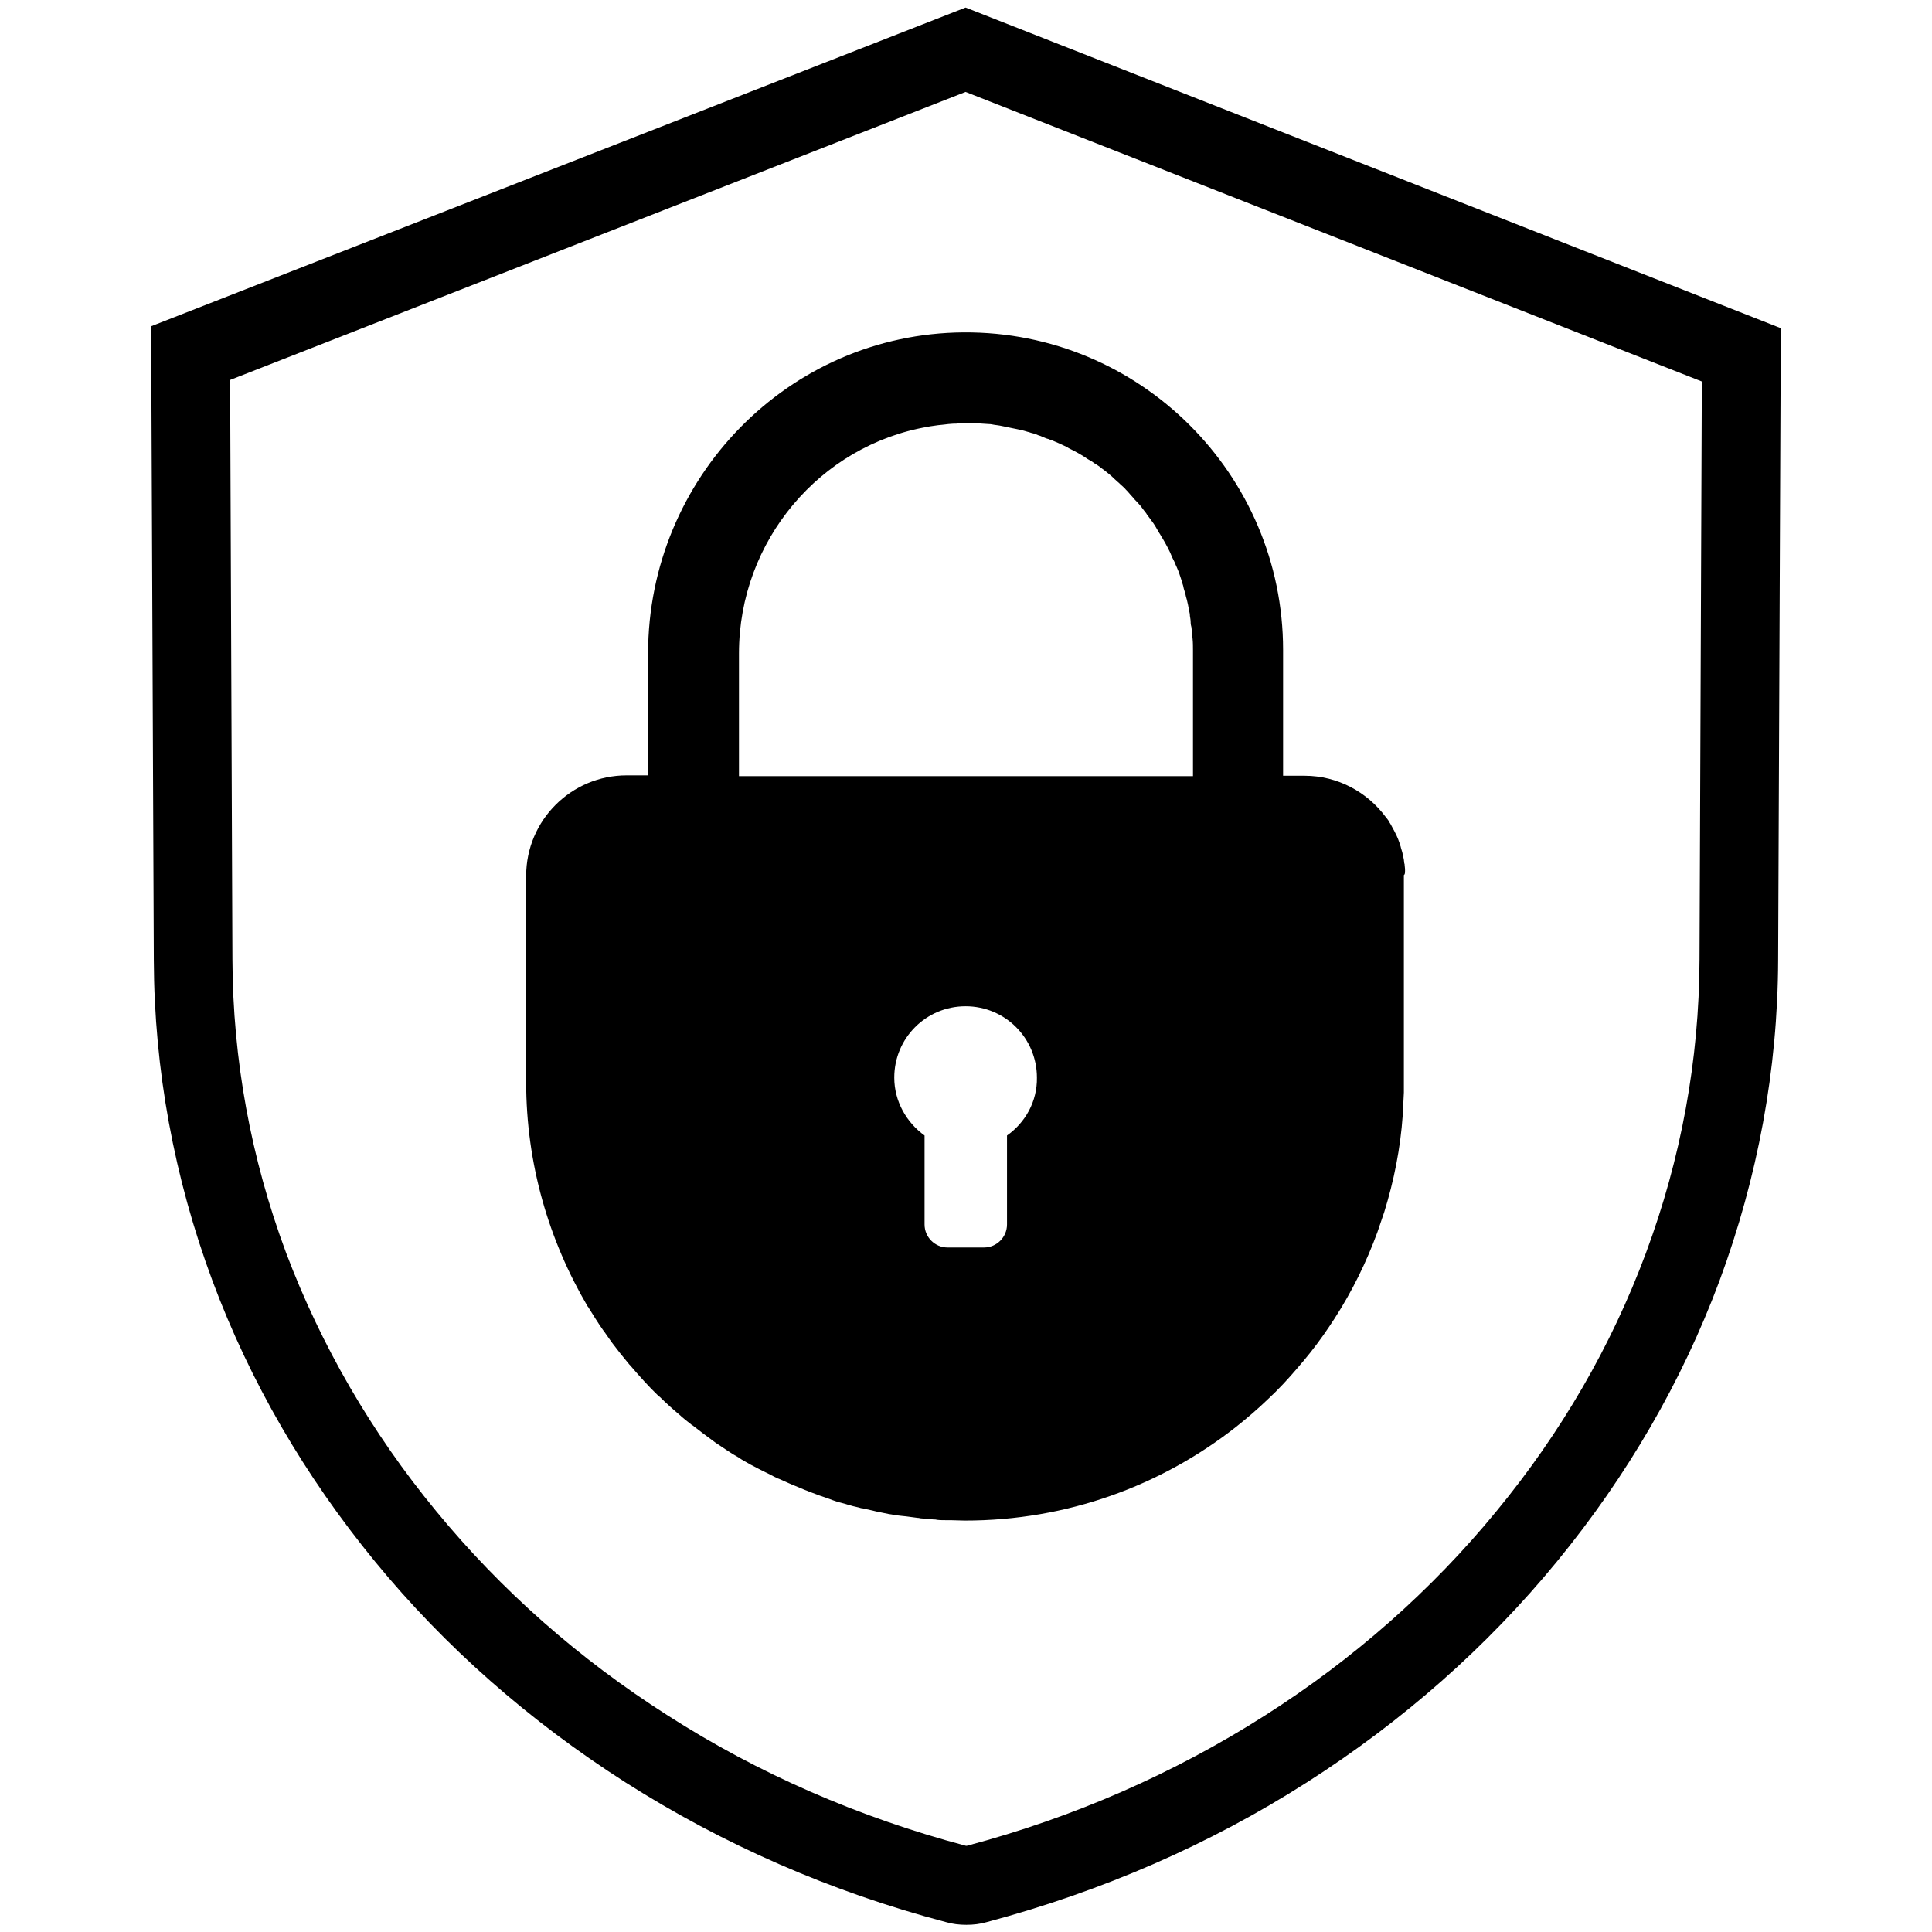
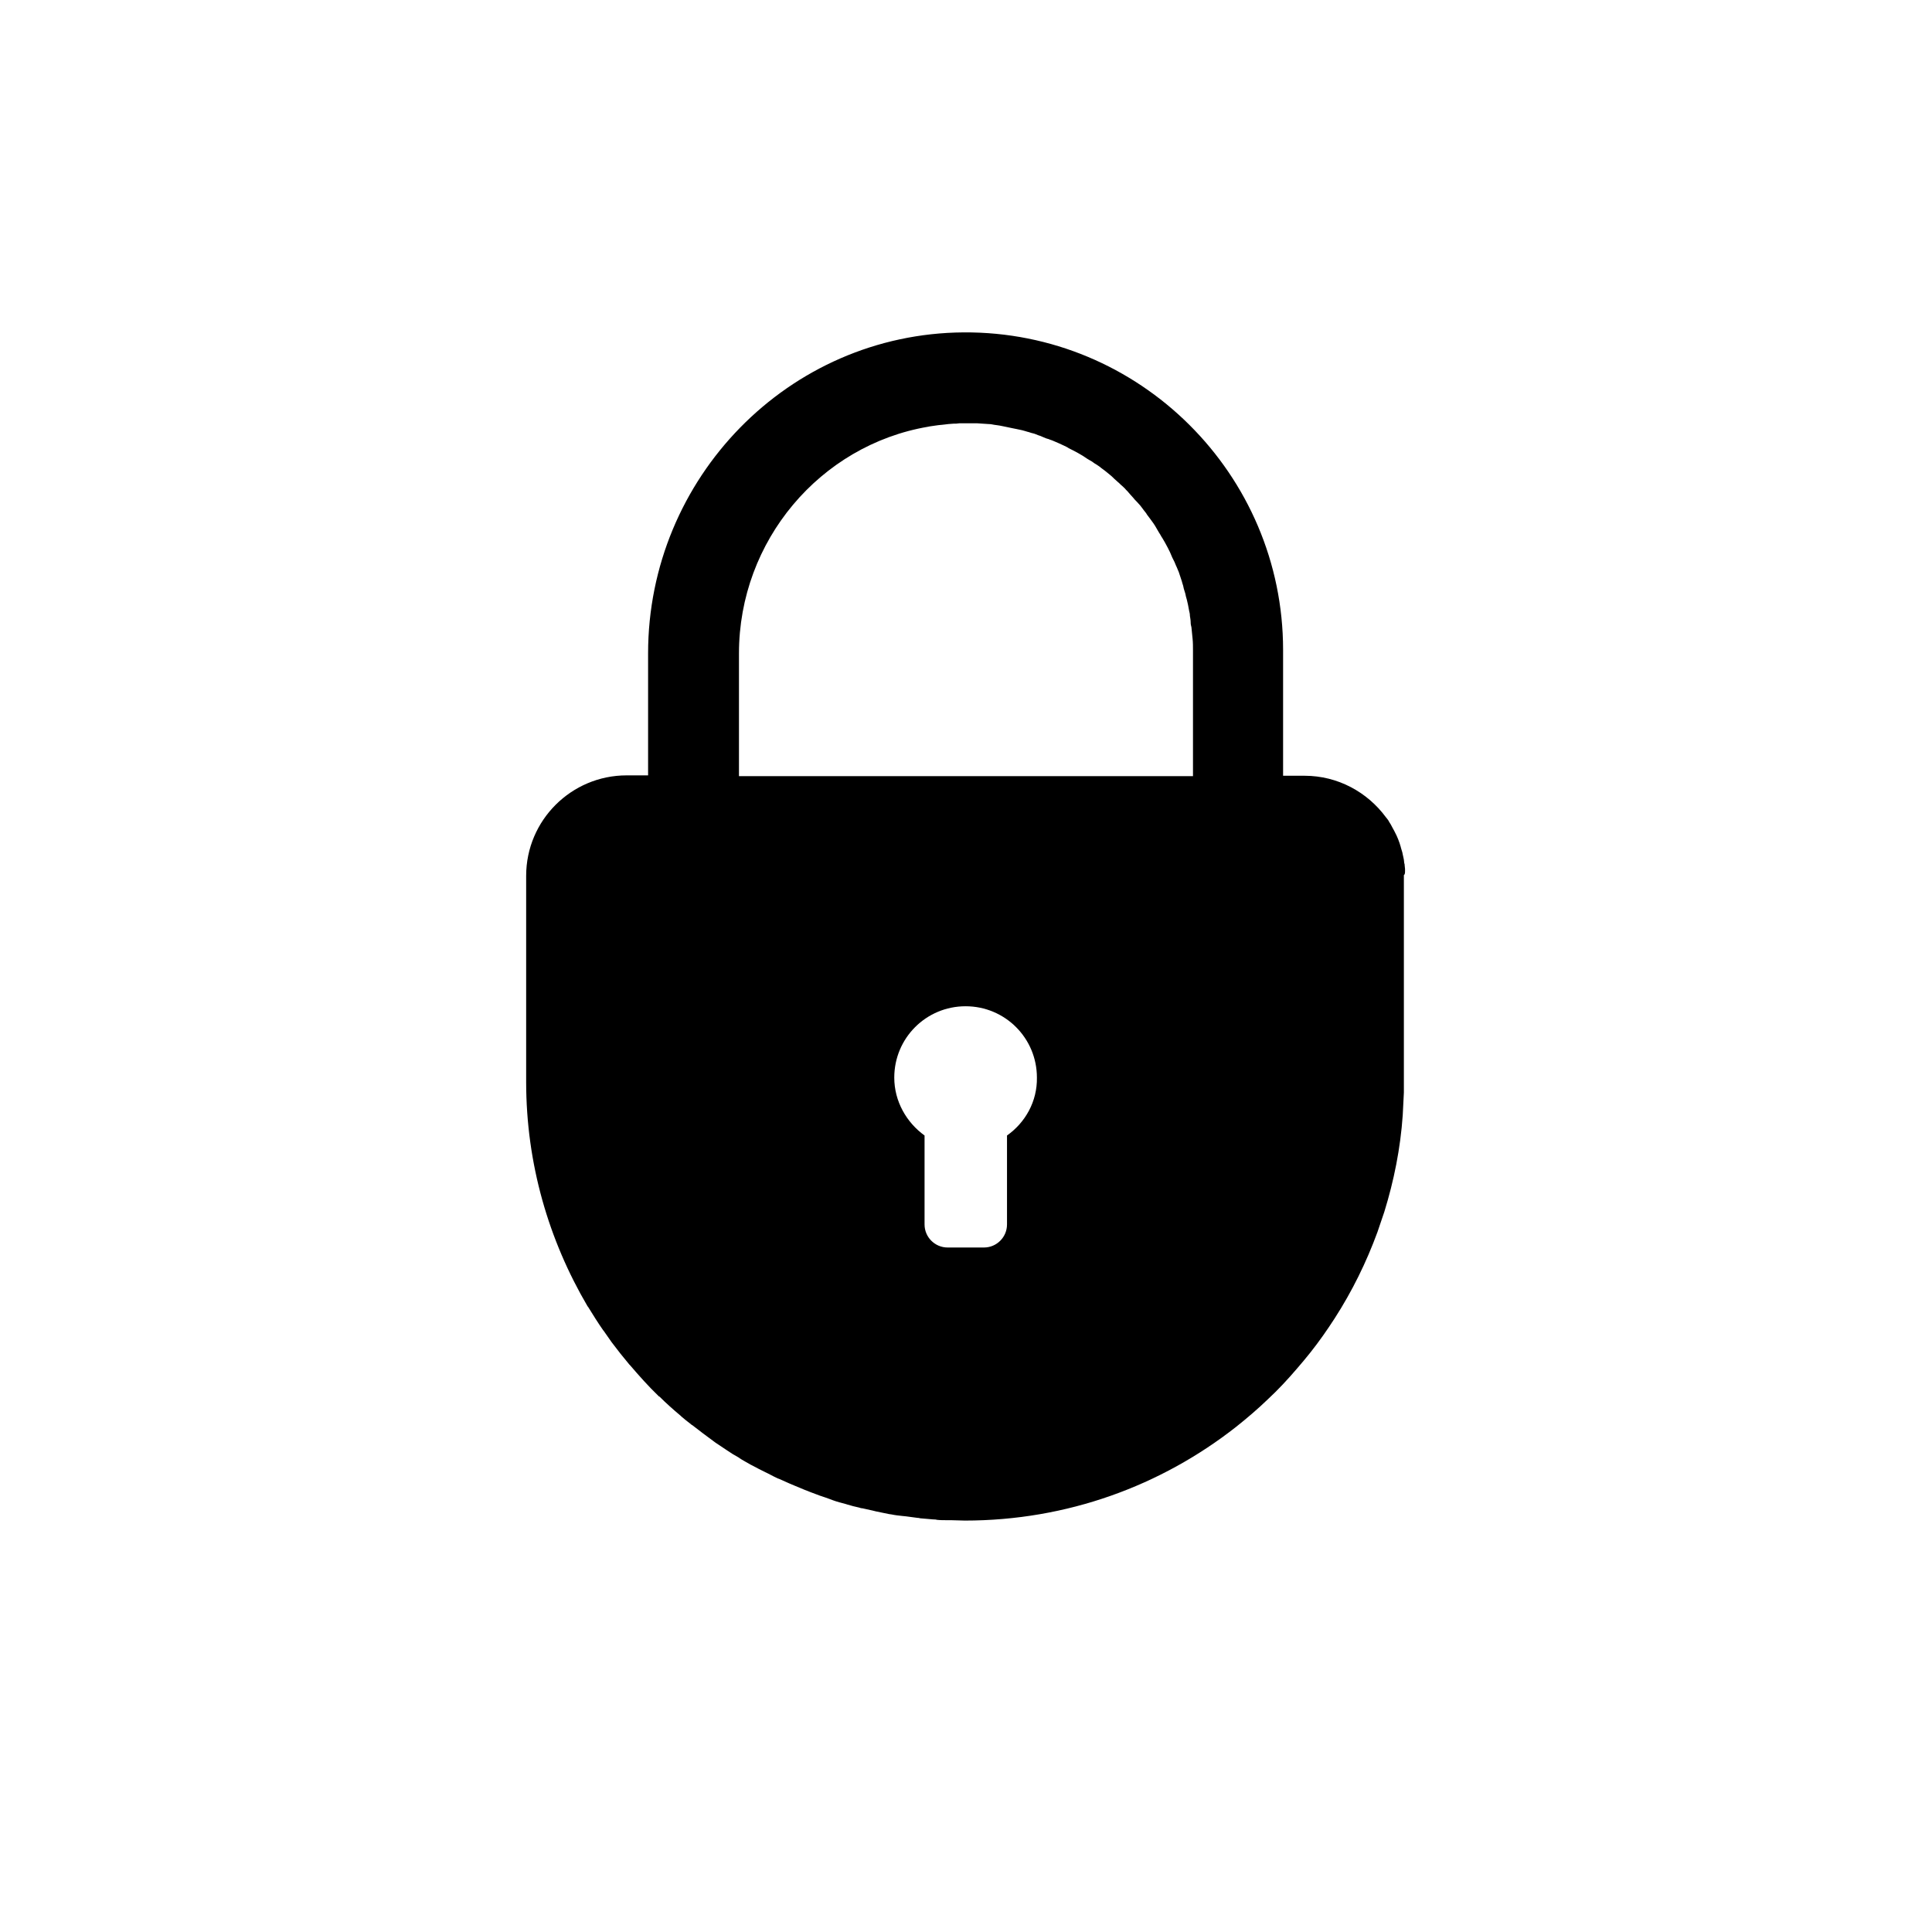
<svg xmlns="http://www.w3.org/2000/svg" version="1.0" preserveAspectRatio="xMidYMid meet" height="1080" viewBox="0 0 810 810" zoomAndPan="magnify" width="1080">
  <defs>
    <clipPath id="584534b8ab">
-       <path clip-rule="nonzero" d="M 63.363 3.074 L 746.613 3.074 L 746.613 807 L 63.363 807 Z M 63.363 3.074" />
-     </clipPath>
+       </clipPath>
  </defs>
  <g clip-path="url(#584534b8ab)">
-     <path fill-rule="nonzero" fill-opacity="1" d="M 404.828 3.16 L 63.363 136.785 L 64.488 402.582 C 64.652 448.41 73.012 493.758 89.086 537.012 C 104.84 579.301 127.832 618.855 157.25 654.715 C 186.672 690.574 222.039 721.605 262.07 747.172 C 303.227 773.383 348.398 793.16 396.629 805.863 C 399.363 806.668 402.258 806.992 405.148 806.992 C 408.043 806.992 410.938 806.668 413.672 805.863 C 461.898 793 507.074 773.383 548.07 747.172 C 588.102 721.605 623.309 690.574 652.727 654.715 C 682.148 618.855 705.137 579.301 720.891 537.012 C 736.969 493.594 745.328 448.41 745.488 402.582 L 746.613 137.59 Z M 712.531 402.422 C 712.371 444.391 704.816 485.715 690.023 525.434 C 675.555 564.348 654.496 600.688 627.328 633.648 C 600.156 666.773 567.523 695.559 530.387 719.195 C 492.285 743.477 450.164 761.969 405.312 773.867 C 405.312 773.867 405.312 773.867 405.148 773.867 C 405.148 773.867 404.988 773.867 404.988 773.867 C 360.137 761.969 318.016 743.637 279.914 719.195 C 242.777 695.559 210.145 666.773 182.812 633.488 C 155.645 600.527 134.582 564.023 119.953 525.273 C 105.164 485.555 97.605 444.23 97.445 402.262 L 96.48 159.297 L 404.828 38.535 L 713.496 159.938 Z M 712.531 402.422" fill="#000000" />
-   </g>
+     </g>
  <path fill-rule="nonzero" fill-opacity="1" d="M 589.066 365.117 C 589.066 364.797 589.066 364.637 589.066 364.312 C 589.066 363.832 588.902 363.188 588.902 362.707 C 588.902 362.383 588.902 362.223 588.742 361.902 C 588.742 361.418 588.582 360.938 588.582 360.453 C 588.582 360.133 588.422 359.973 588.422 359.652 C 588.262 359.168 588.262 358.688 588.102 358.203 C 588.102 357.883 587.941 357.723 587.941 357.398 C 587.777 356.918 587.617 356.273 587.457 355.793 C 587.457 355.629 587.297 355.469 587.297 355.148 C 586.652 352.898 585.852 350.805 584.723 348.715 C 584.723 348.555 584.562 348.555 584.562 348.395 C 584.242 347.75 583.922 347.27 583.598 346.625 C 583.598 346.465 583.438 346.465 583.438 346.305 C 583.117 345.66 582.797 345.18 582.473 344.695 C 582.473 344.535 582.312 344.535 582.312 344.375 C 581.992 343.73 581.508 343.25 581.027 342.605 C 573.309 332.152 560.93 325.238 546.945 325.238 L 537.941 325.238 L 537.941 272.496 C 537.941 198.852 477.816 138.875 404.023 139.355 C 330.555 139.84 271.715 200.461 271.715 273.945 L 271.715 325.078 L 262.711 325.078 C 239.562 325.078 220.594 343.891 220.594 367.207 L 220.594 453.555 C 220.594 487.969 230.078 519.965 246.316 547.625 C 246.316 547.625 246.316 547.785 246.477 547.785 C 248.566 551.16 250.656 554.539 252.906 557.754 C 252.906 557.754 253.066 557.914 253.066 557.914 C 254.191 559.523 255.316 561.129 256.441 562.738 C 258.855 565.953 261.266 569.008 263.84 572.066 C 264 572.227 264 572.227 264.16 572.387 C 268.02 576.887 271.875 581.23 276.055 585.25 C 276.215 585.41 276.379 585.57 276.539 585.57 C 279.27 588.305 282.164 590.879 285.219 593.449 C 285.379 593.613 285.543 593.613 285.543 593.773 C 286.828 594.898 288.273 596.023 289.723 597.148 C 289.883 597.309 290.043 597.469 290.203 597.469 C 293.258 599.883 296.312 602.133 299.367 604.387 C 299.527 604.547 299.848 604.707 300.012 604.867 C 301.457 605.832 302.902 606.797 304.352 607.762 C 304.512 607.922 304.672 607.922 304.832 608.082 C 306.441 609.207 308.047 610.172 309.816 611.137 C 309.816 611.137 309.977 611.301 309.977 611.301 C 311.426 612.266 313.031 613.066 314.641 614.031 C 314.961 614.195 315.281 614.355 315.605 614.516 C 317.051 615.32 318.66 616.125 320.266 616.926 C 320.426 616.926 320.586 617.09 320.586 617.09 C 322.355 617.891 323.965 618.855 325.73 619.66 C 326.055 619.82 326.375 619.98 326.535 619.98 C 327.984 620.625 329.43 621.27 330.875 621.91 C 331.199 622.074 331.68 622.234 332.004 622.395 C 335.379 623.84 338.914 625.289 342.453 626.574 C 342.934 626.734 343.254 626.898 343.738 627.059 C 345.184 627.539 346.633 628.023 347.918 628.504 C 348.398 628.664 348.723 628.828 349.203 628.988 C 350.973 629.629 352.742 630.113 354.672 630.594 C 354.832 630.594 354.992 630.754 355.152 630.754 C 356.762 631.238 358.527 631.719 360.137 632.043 C 360.617 632.203 361.102 632.363 361.582 632.363 C 363.031 632.684 364.477 633.008 365.922 633.328 C 366.406 633.488 366.727 633.488 367.211 633.648 C 368.977 633.973 370.906 634.453 372.676 634.777 C 372.996 634.777 373.48 634.938 373.801 634.938 C 375.246 635.258 376.855 635.418 378.301 635.578 C 378.785 635.578 379.426 635.742 379.91 635.742 C 381.52 635.902 383.125 636.223 384.734 636.383 C 385.055 636.383 385.375 636.383 385.699 636.543 C 387.625 636.707 389.395 636.867 391.324 637.027 C 391.805 637.027 392.289 637.027 392.77 637.188 C 394.219 637.348 395.664 637.348 397.113 637.348 C 397.594 637.348 398.238 637.348 398.719 637.348 C 400.648 637.348 402.578 637.508 404.508 637.508 C 447.43 637.508 486.82 622.875 518.168 598.273 C 522.828 594.578 527.332 590.719 531.512 586.695 C 535.852 582.676 539.871 578.336 543.73 573.832 C 545.66 571.582 547.586 569.332 549.355 567.078 C 553.055 562.418 556.43 557.594 559.645 552.609 C 566.879 541.352 572.828 529.293 577.488 516.59 C 578.453 513.695 579.418 510.961 580.383 508.066 C 584.402 495.043 587.137 481.535 588.102 467.547 C 588.262 464.492 588.422 461.273 588.582 458.059 C 588.582 456.449 588.582 454.844 588.582 453.234 L 588.582 366.887 C 589.066 366.566 589.066 365.922 589.066 365.117 Z M 422.191 476.066 L 422.191 513.375 C 422.191 518.68 417.852 523.02 412.547 523.02 L 397.273 523.02 C 391.969 523.02 387.625 518.68 387.625 513.375 L 387.625 476.066 C 380.07 470.602 374.926 461.758 374.926 451.789 C 374.926 435.227 388.27 421.879 404.828 421.879 C 421.387 421.879 434.73 435.227 434.73 451.789 C 434.891 461.758 429.906 470.602 422.191 476.066 Z M 500.164 285.199 L 500.164 325.402 L 309.816 325.402 L 309.816 273.945 C 309.816 226.672 343.898 186.633 389.074 178.914 C 389.395 178.914 389.555 178.754 389.879 178.754 C 391.004 178.594 392.129 178.43 393.254 178.27 C 393.734 178.27 394.219 178.109 394.859 178.109 C 395.824 177.949 396.789 177.949 397.594 177.789 C 398.238 177.789 399.043 177.629 399.684 177.629 C 400.488 177.629 401.293 177.629 402.258 177.465 C 403.059 177.465 403.863 177.465 404.668 177.465 C 405.473 177.465 406.277 177.465 407.238 177.465 C 408.043 177.465 408.848 177.465 409.652 177.465 C 410.457 177.465 411.258 177.629 412.062 177.629 C 412.867 177.629 413.672 177.789 414.473 177.789 C 415.277 177.789 416.082 177.949 416.887 178.109 C 417.691 178.27 418.492 178.27 419.137 178.43 C 419.941 178.594 420.746 178.754 421.547 178.914 C 422.352 179.074 423.156 179.234 423.801 179.395 C 424.602 179.559 425.406 179.719 426.211 179.879 C 427.016 180.039 427.656 180.199 428.461 180.359 C 429.266 180.523 430.07 180.844 430.711 181.004 C 431.516 181.164 432.16 181.488 432.961 181.648 C 433.766 181.809 434.41 182.129 435.215 182.449 C 435.855 182.613 436.66 182.934 437.305 183.254 C 438.105 183.578 438.75 183.898 439.555 184.059 C 440.195 184.379 441 184.543 441.645 184.863 C 442.449 185.184 443.09 185.508 443.895 185.828 C 444.539 186.148 445.34 186.473 445.984 186.793 C 446.629 187.113 447.43 187.438 448.074 187.918 C 448.719 188.238 449.359 188.562 450.004 188.883 C 450.645 189.203 451.449 189.688 452.094 190.008 C 452.738 190.332 453.379 190.812 454.023 191.133 C 454.664 191.617 455.309 191.938 455.953 192.422 C 456.594 192.742 457.238 193.223 457.883 193.547 C 458.523 194.027 459.168 194.512 459.809 194.832 C 460.453 195.316 461.098 195.637 461.578 196.117 C 462.223 196.602 462.863 197.082 463.508 197.566 C 464.152 198.047 464.633 198.531 465.277 199.012 C 465.918 199.496 466.402 199.977 467.043 200.621 C 467.527 201.105 468.172 201.586 468.652 202.07 C 469.297 202.551 469.777 203.195 470.422 203.676 C 470.902 204.16 471.547 204.641 472.027 205.285 C 472.512 205.766 473.152 206.41 473.637 207.055 C 474.117 207.535 474.602 208.18 475.082 208.66 C 475.566 209.305 476.047 209.785 476.691 210.43 C 477.172 210.914 477.656 211.555 478.137 212.039 C 478.621 212.68 479.102 213.324 479.586 213.969 C 480.066 214.609 480.547 215.094 480.871 215.734 C 481.352 216.379 481.836 217.023 482.316 217.664 C 482.801 218.309 483.121 218.793 483.602 219.434 C 484.086 220.078 484.406 220.723 484.891 221.523 C 485.211 222.168 485.691 222.812 486.016 223.453 C 486.496 224.098 486.82 224.902 487.301 225.547 C 487.621 226.188 488.105 226.832 488.426 227.473 C 488.746 228.117 489.23 228.922 489.551 229.566 C 489.875 230.207 490.195 230.852 490.516 231.496 C 490.836 232.297 491.16 232.941 491.48 233.746 C 491.801 234.391 492.125 235.031 492.445 235.676 C 492.766 236.48 493.09 237.285 493.41 237.926 C 493.73 238.57 493.891 239.211 494.215 239.855 C 494.535 240.66 494.695 241.465 495.02 242.27 C 495.18 242.91 495.5 243.555 495.66 244.359 C 495.98 245.164 496.145 245.965 496.305 246.77 C 496.465 247.414 496.785 248.219 496.945 248.859 C 497.109 249.664 497.27 250.469 497.59 251.434 C 497.75 252.078 497.91 252.879 498.07 253.523 C 498.234 254.328 498.395 255.293 498.555 256.098 C 498.715 256.738 498.875 257.383 498.875 258.188 C 499.035 259.152 499.199 260.117 499.199 261.082 C 499.199 261.723 499.359 262.367 499.52 263.012 C 499.68 264.137 499.68 265.102 499.84 266.227 C 499.84 266.711 500 267.352 500 267.836 C 500.164 269.441 500.164 271.051 500.164 272.66 Z M 500.164 285.199" fill="#000000" />
</svg>